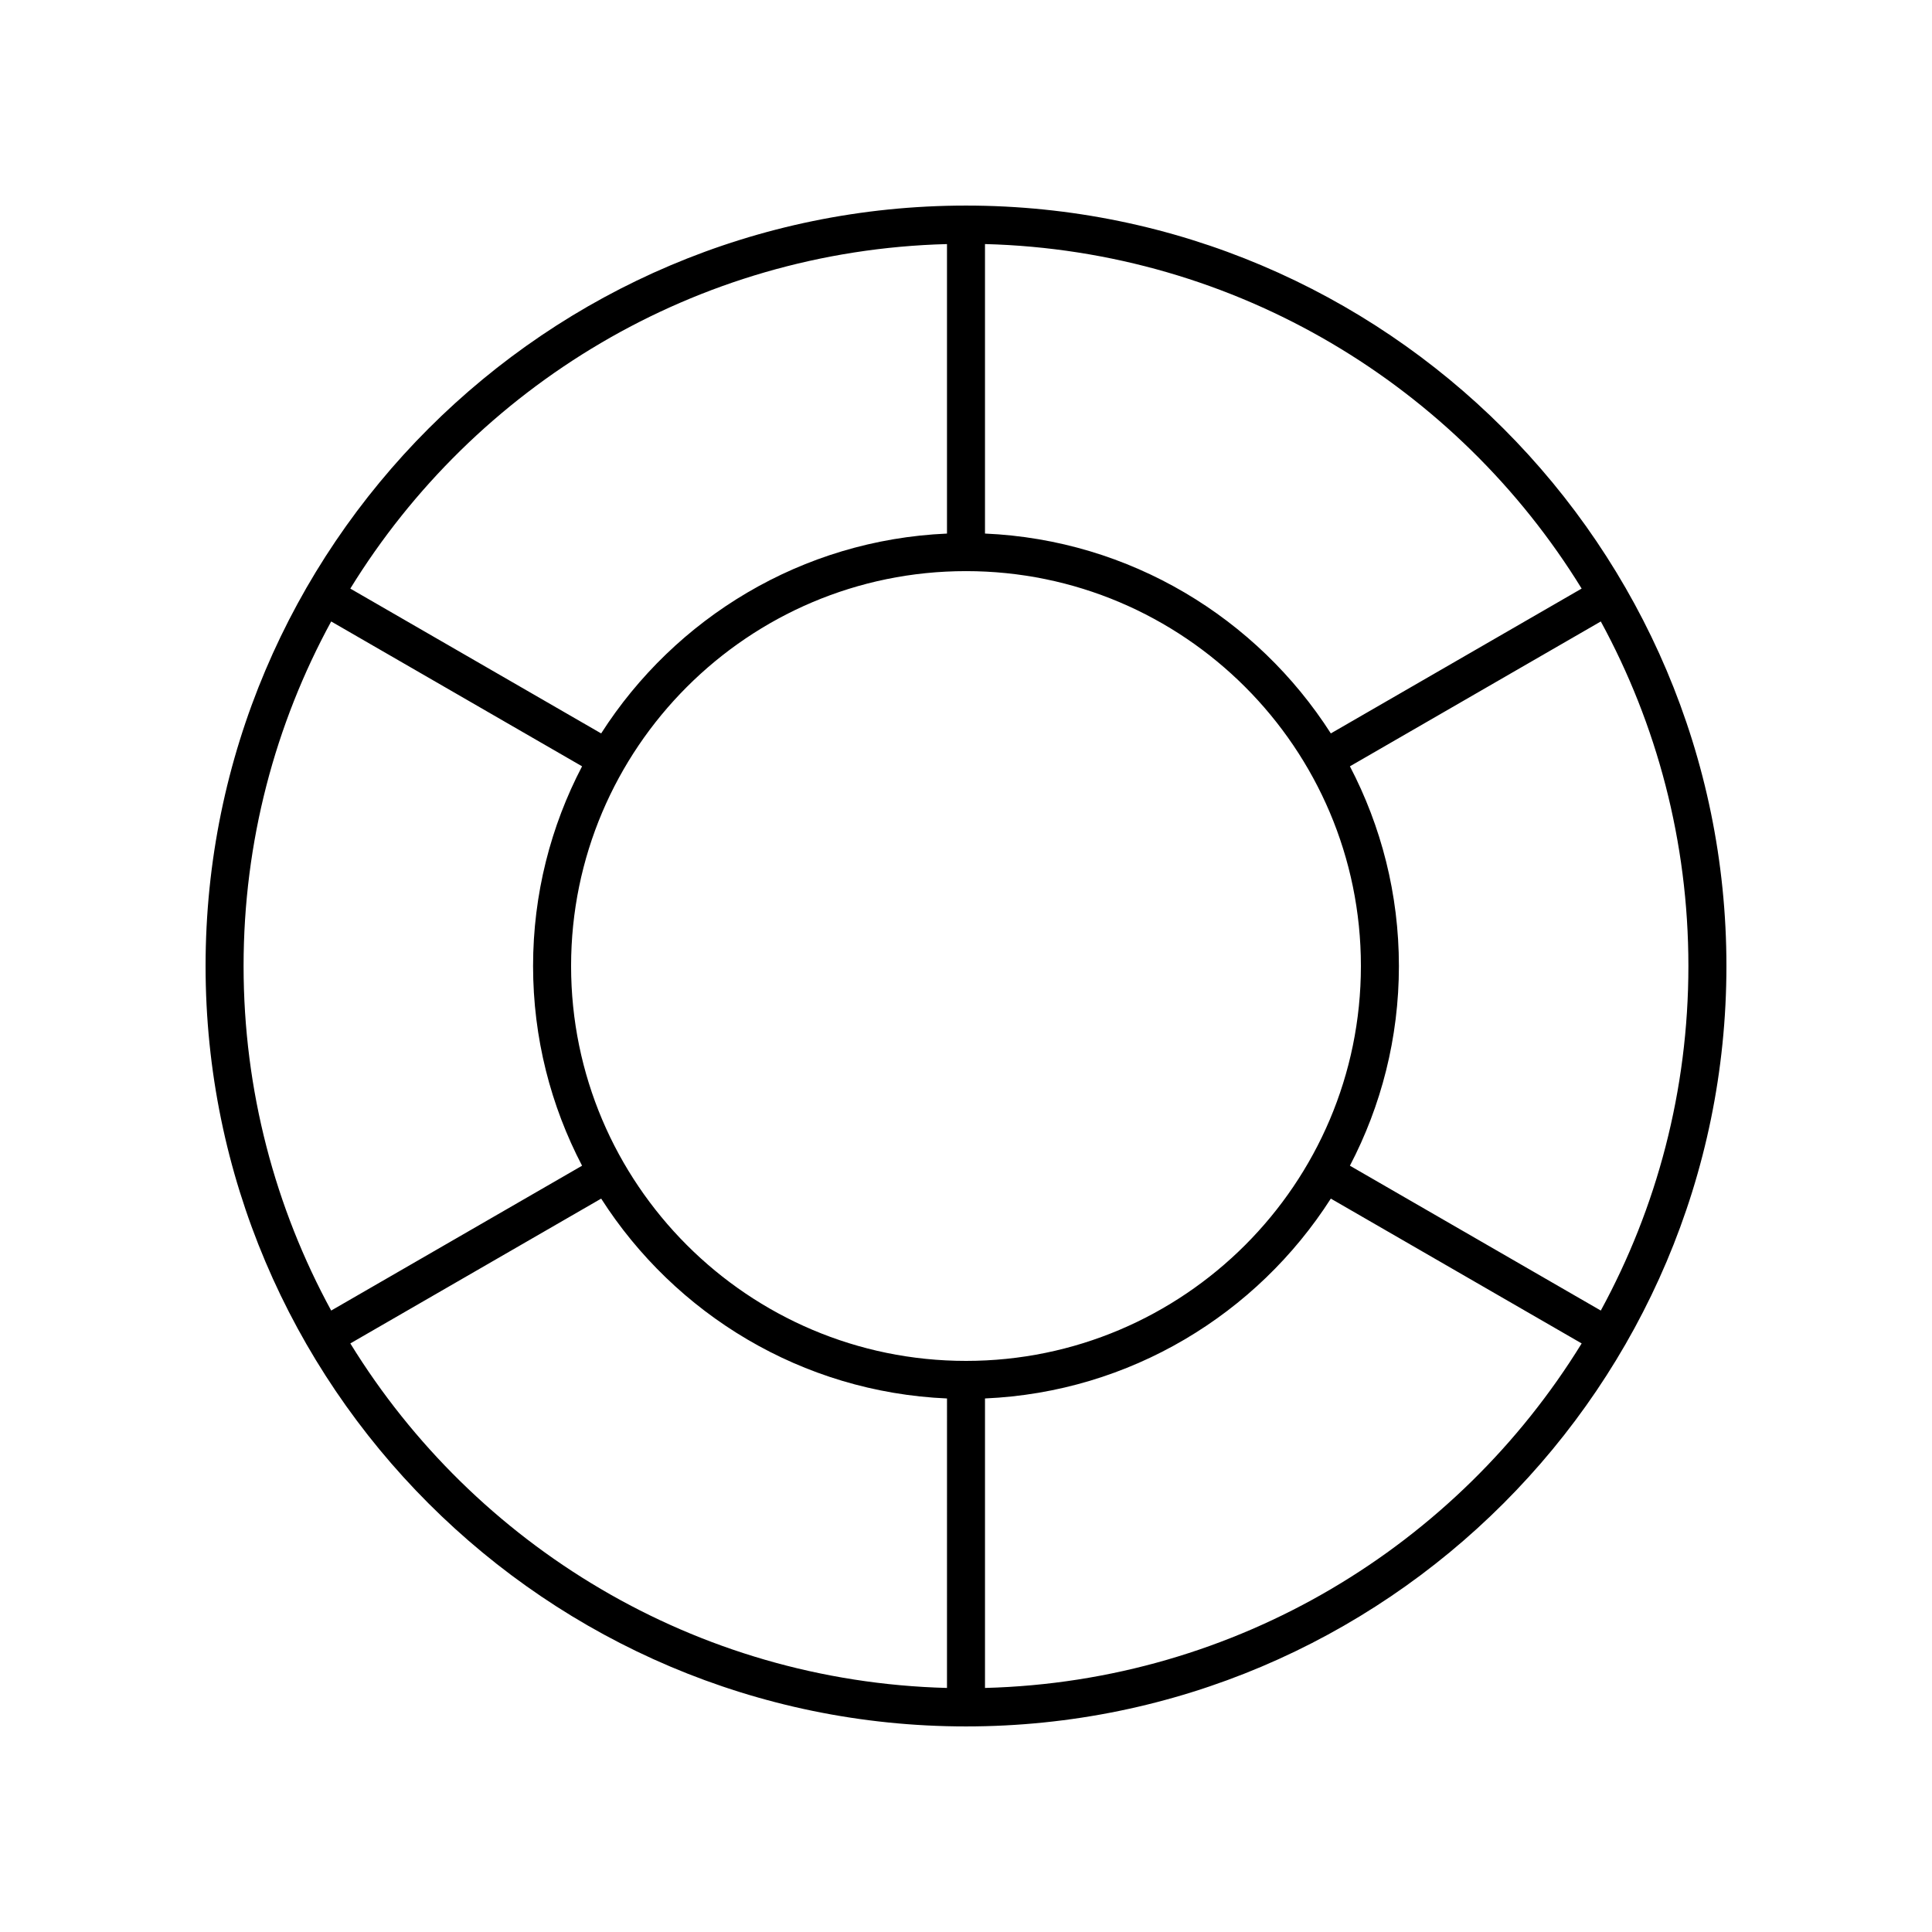
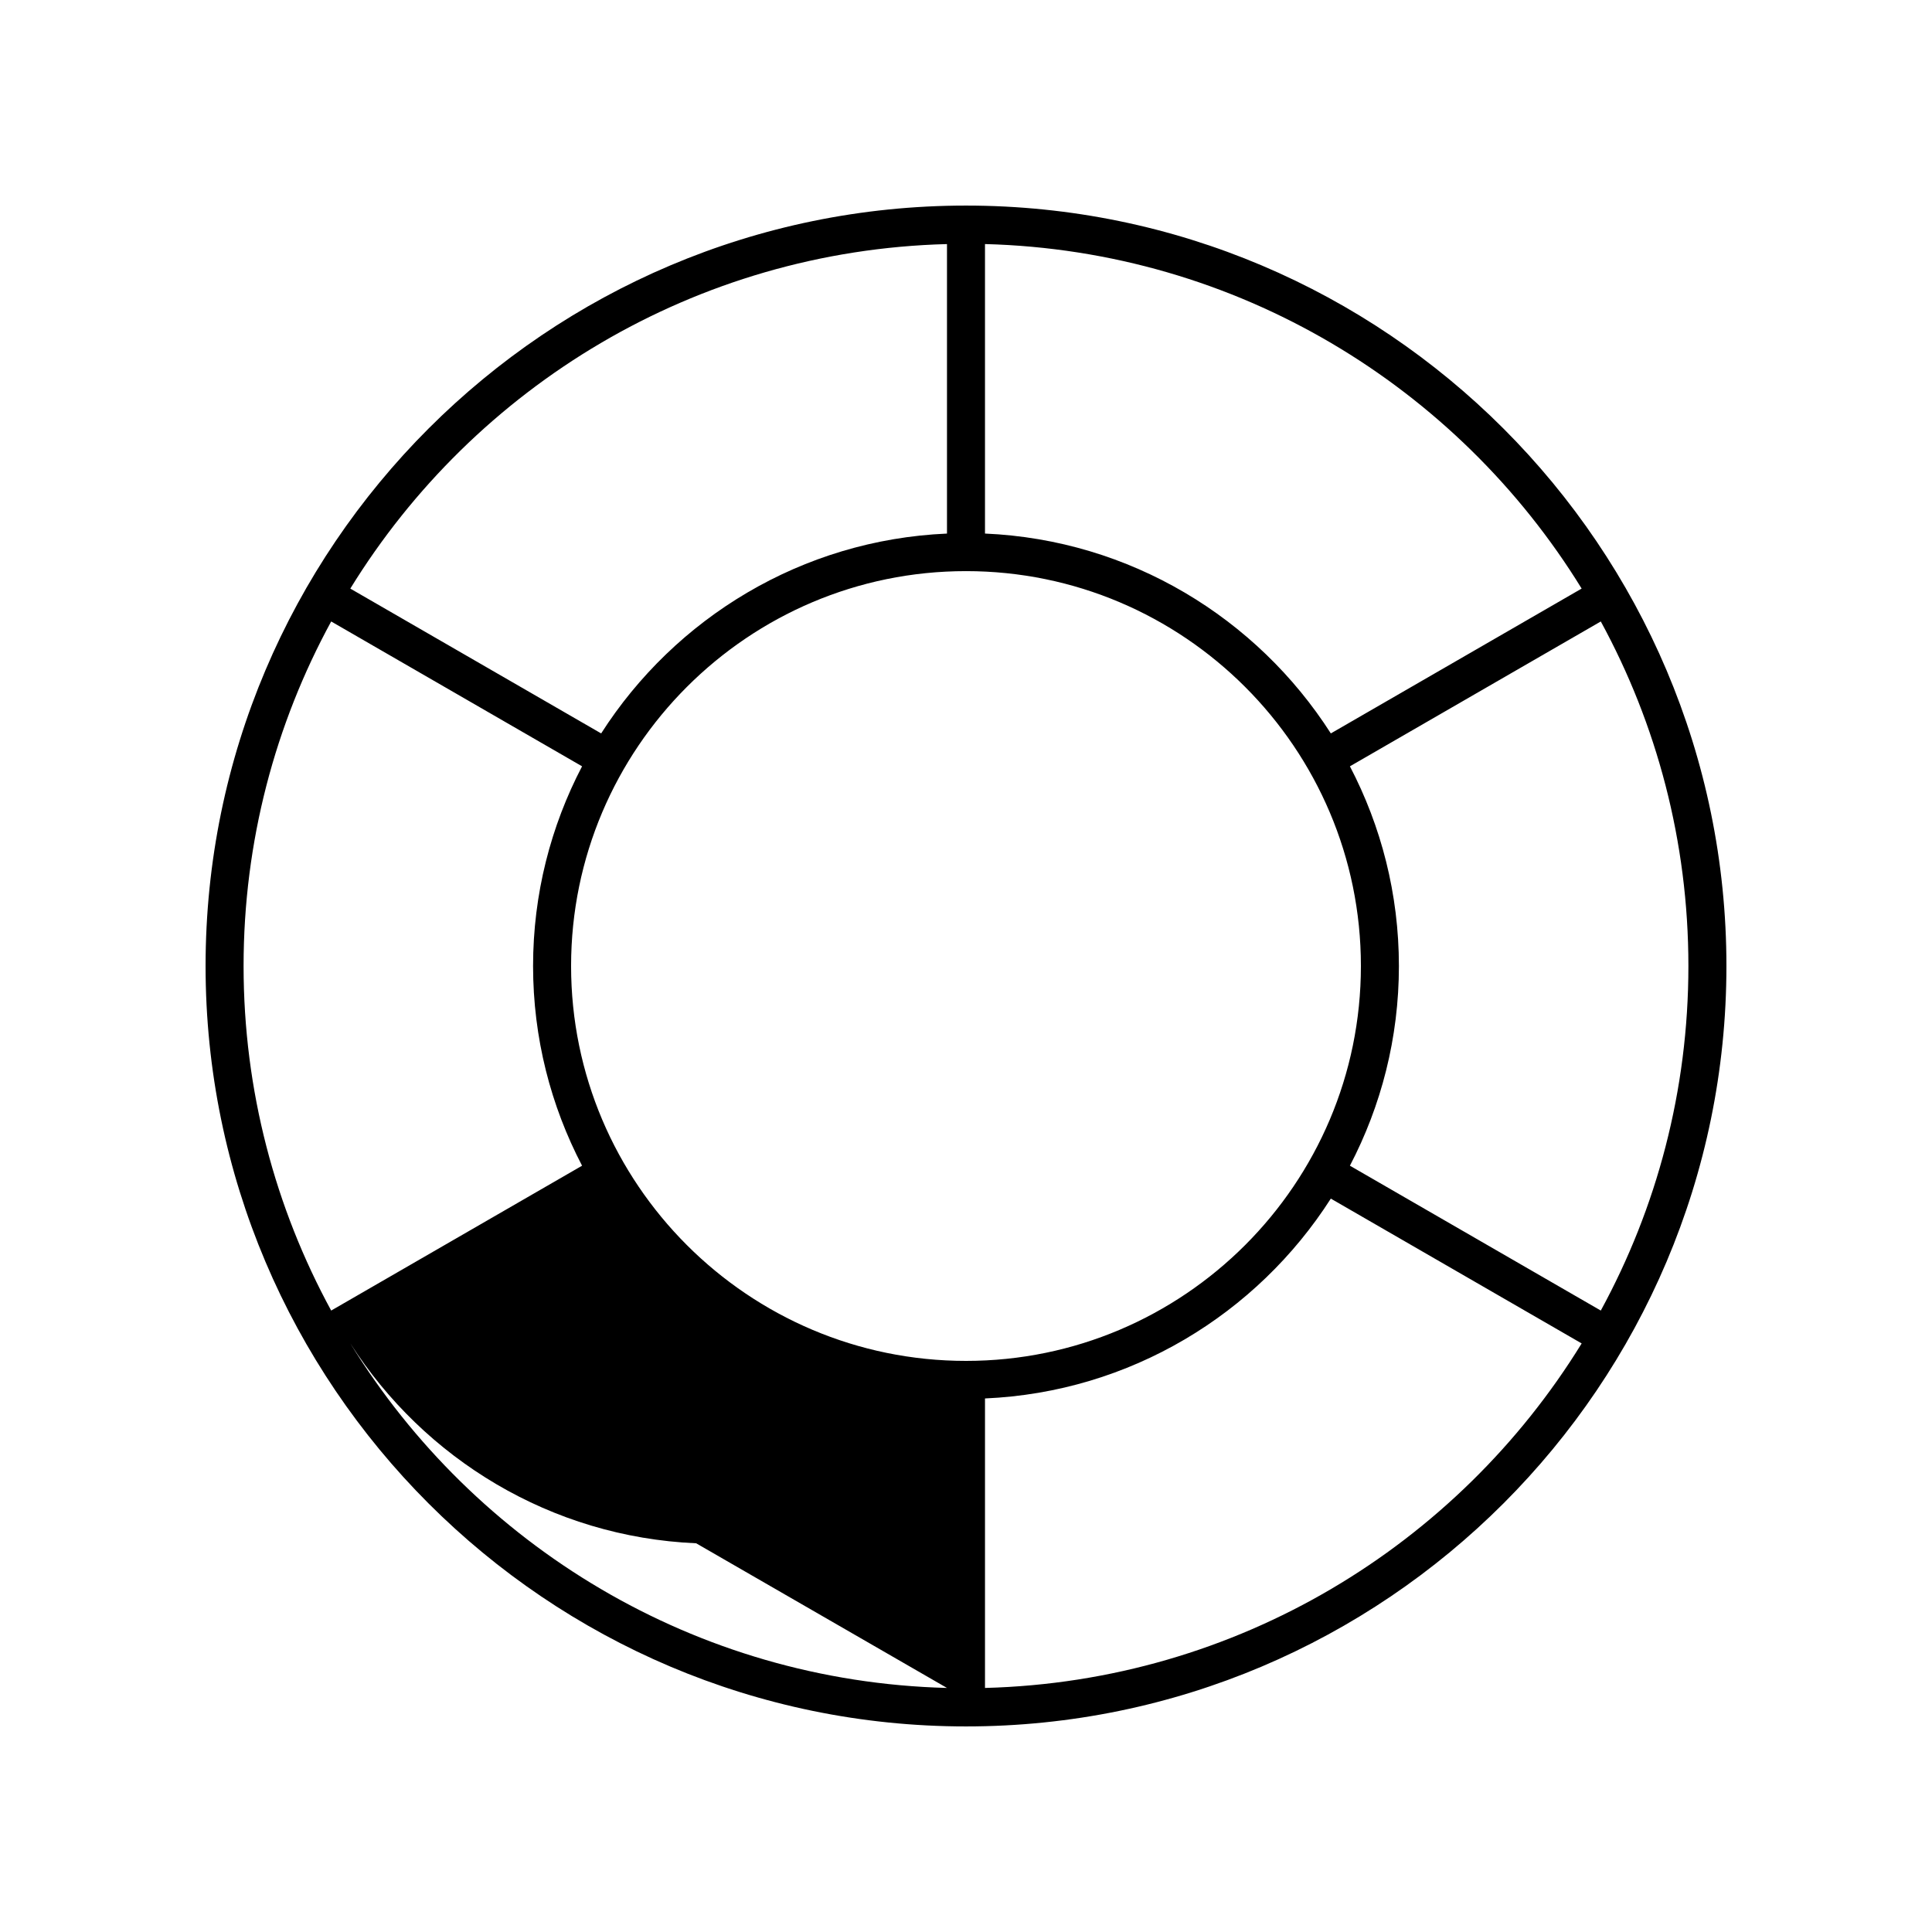
<svg xmlns="http://www.w3.org/2000/svg" fill="#000000" width="800px" height="800px" version="1.1" viewBox="144 144 512 512">
-   <path d="m400 198.48c-111.12 0-201.52 90.402-201.52 201.52s90.402 201.52 201.52 201.52 201.52-90.402 201.52-201.52-90.402-201.52-201.52-201.52zm-5.039 10.203v76.719c-38.488 1.672-72.098 22.402-91.648 52.961l-66.477-38.379c32.891-53.461 91.301-89.562 158.12-91.301zm-186.41 191.32c0-33.043 8.418-64.152 23.215-91.309l66.488 38.387c-8.277 15.844-12.984 33.84-12.984 52.922s4.711 37.074 12.984 52.922l-66.488 38.387c-14.797-27.156-23.215-58.27-23.215-91.309zm186.41 191.32c-66.824-1.738-125.23-37.844-158.12-91.301l66.477-38.379c19.551 30.562 53.16 51.293 91.648 52.965zm-99.617-191.32c0-57.707 46.945-104.65 104.65-104.65 57.711-0.004 104.66 46.945 104.66 104.65s-46.945 104.65-104.65 104.65-104.66-46.945-104.66-104.65zm109.69 191.32v-76.719c38.488-1.672 72.098-22.402 91.648-52.961l66.477 38.379c-32.891 53.461-91.297 89.562-158.12 91.301zm186.41-191.32c0 33.043-8.418 64.152-23.215 91.309l-66.488-38.387c8.277-15.848 12.984-33.84 12.984-52.922s-4.711-37.074-12.984-52.922l66.488-38.387c14.797 27.152 23.215 58.266 23.215 91.309zm-94.758-61.641c-19.555-30.562-53.16-51.289-91.652-52.965v-76.719c66.824 1.738 125.23 37.844 158.12 91.301z" />
+   <path d="m400 198.48c-111.12 0-201.52 90.402-201.52 201.52s90.402 201.52 201.52 201.52 201.52-90.402 201.52-201.52-90.402-201.52-201.52-201.52zm-5.039 10.203v76.719c-38.488 1.672-72.098 22.402-91.648 52.961l-66.477-38.379c32.891-53.461 91.301-89.562 158.12-91.301zm-186.41 191.32c0-33.043 8.418-64.152 23.215-91.309l66.488 38.387c-8.277 15.844-12.984 33.84-12.984 52.922s4.711 37.074 12.984 52.922l-66.488 38.387c-14.797-27.156-23.215-58.27-23.215-91.309zm186.41 191.32c-66.824-1.738-125.23-37.844-158.12-91.301c19.551 30.562 53.16 51.293 91.648 52.965zm-99.617-191.32c0-57.707 46.945-104.65 104.65-104.65 57.711-0.004 104.66 46.945 104.66 104.65s-46.945 104.65-104.65 104.65-104.66-46.945-104.66-104.65zm109.69 191.32v-76.719c38.488-1.672 72.098-22.402 91.648-52.961l66.477 38.379c-32.891 53.461-91.297 89.562-158.12 91.301zm186.41-191.32c0 33.043-8.418 64.152-23.215 91.309l-66.488-38.387c8.277-15.848 12.984-33.84 12.984-52.922s-4.711-37.074-12.984-52.922l66.488-38.387c14.797 27.152 23.215 58.266 23.215 91.309zm-94.758-61.641c-19.555-30.562-53.16-51.289-91.652-52.965v-76.719c66.824 1.738 125.23 37.844 158.12 91.301z" />
</svg>